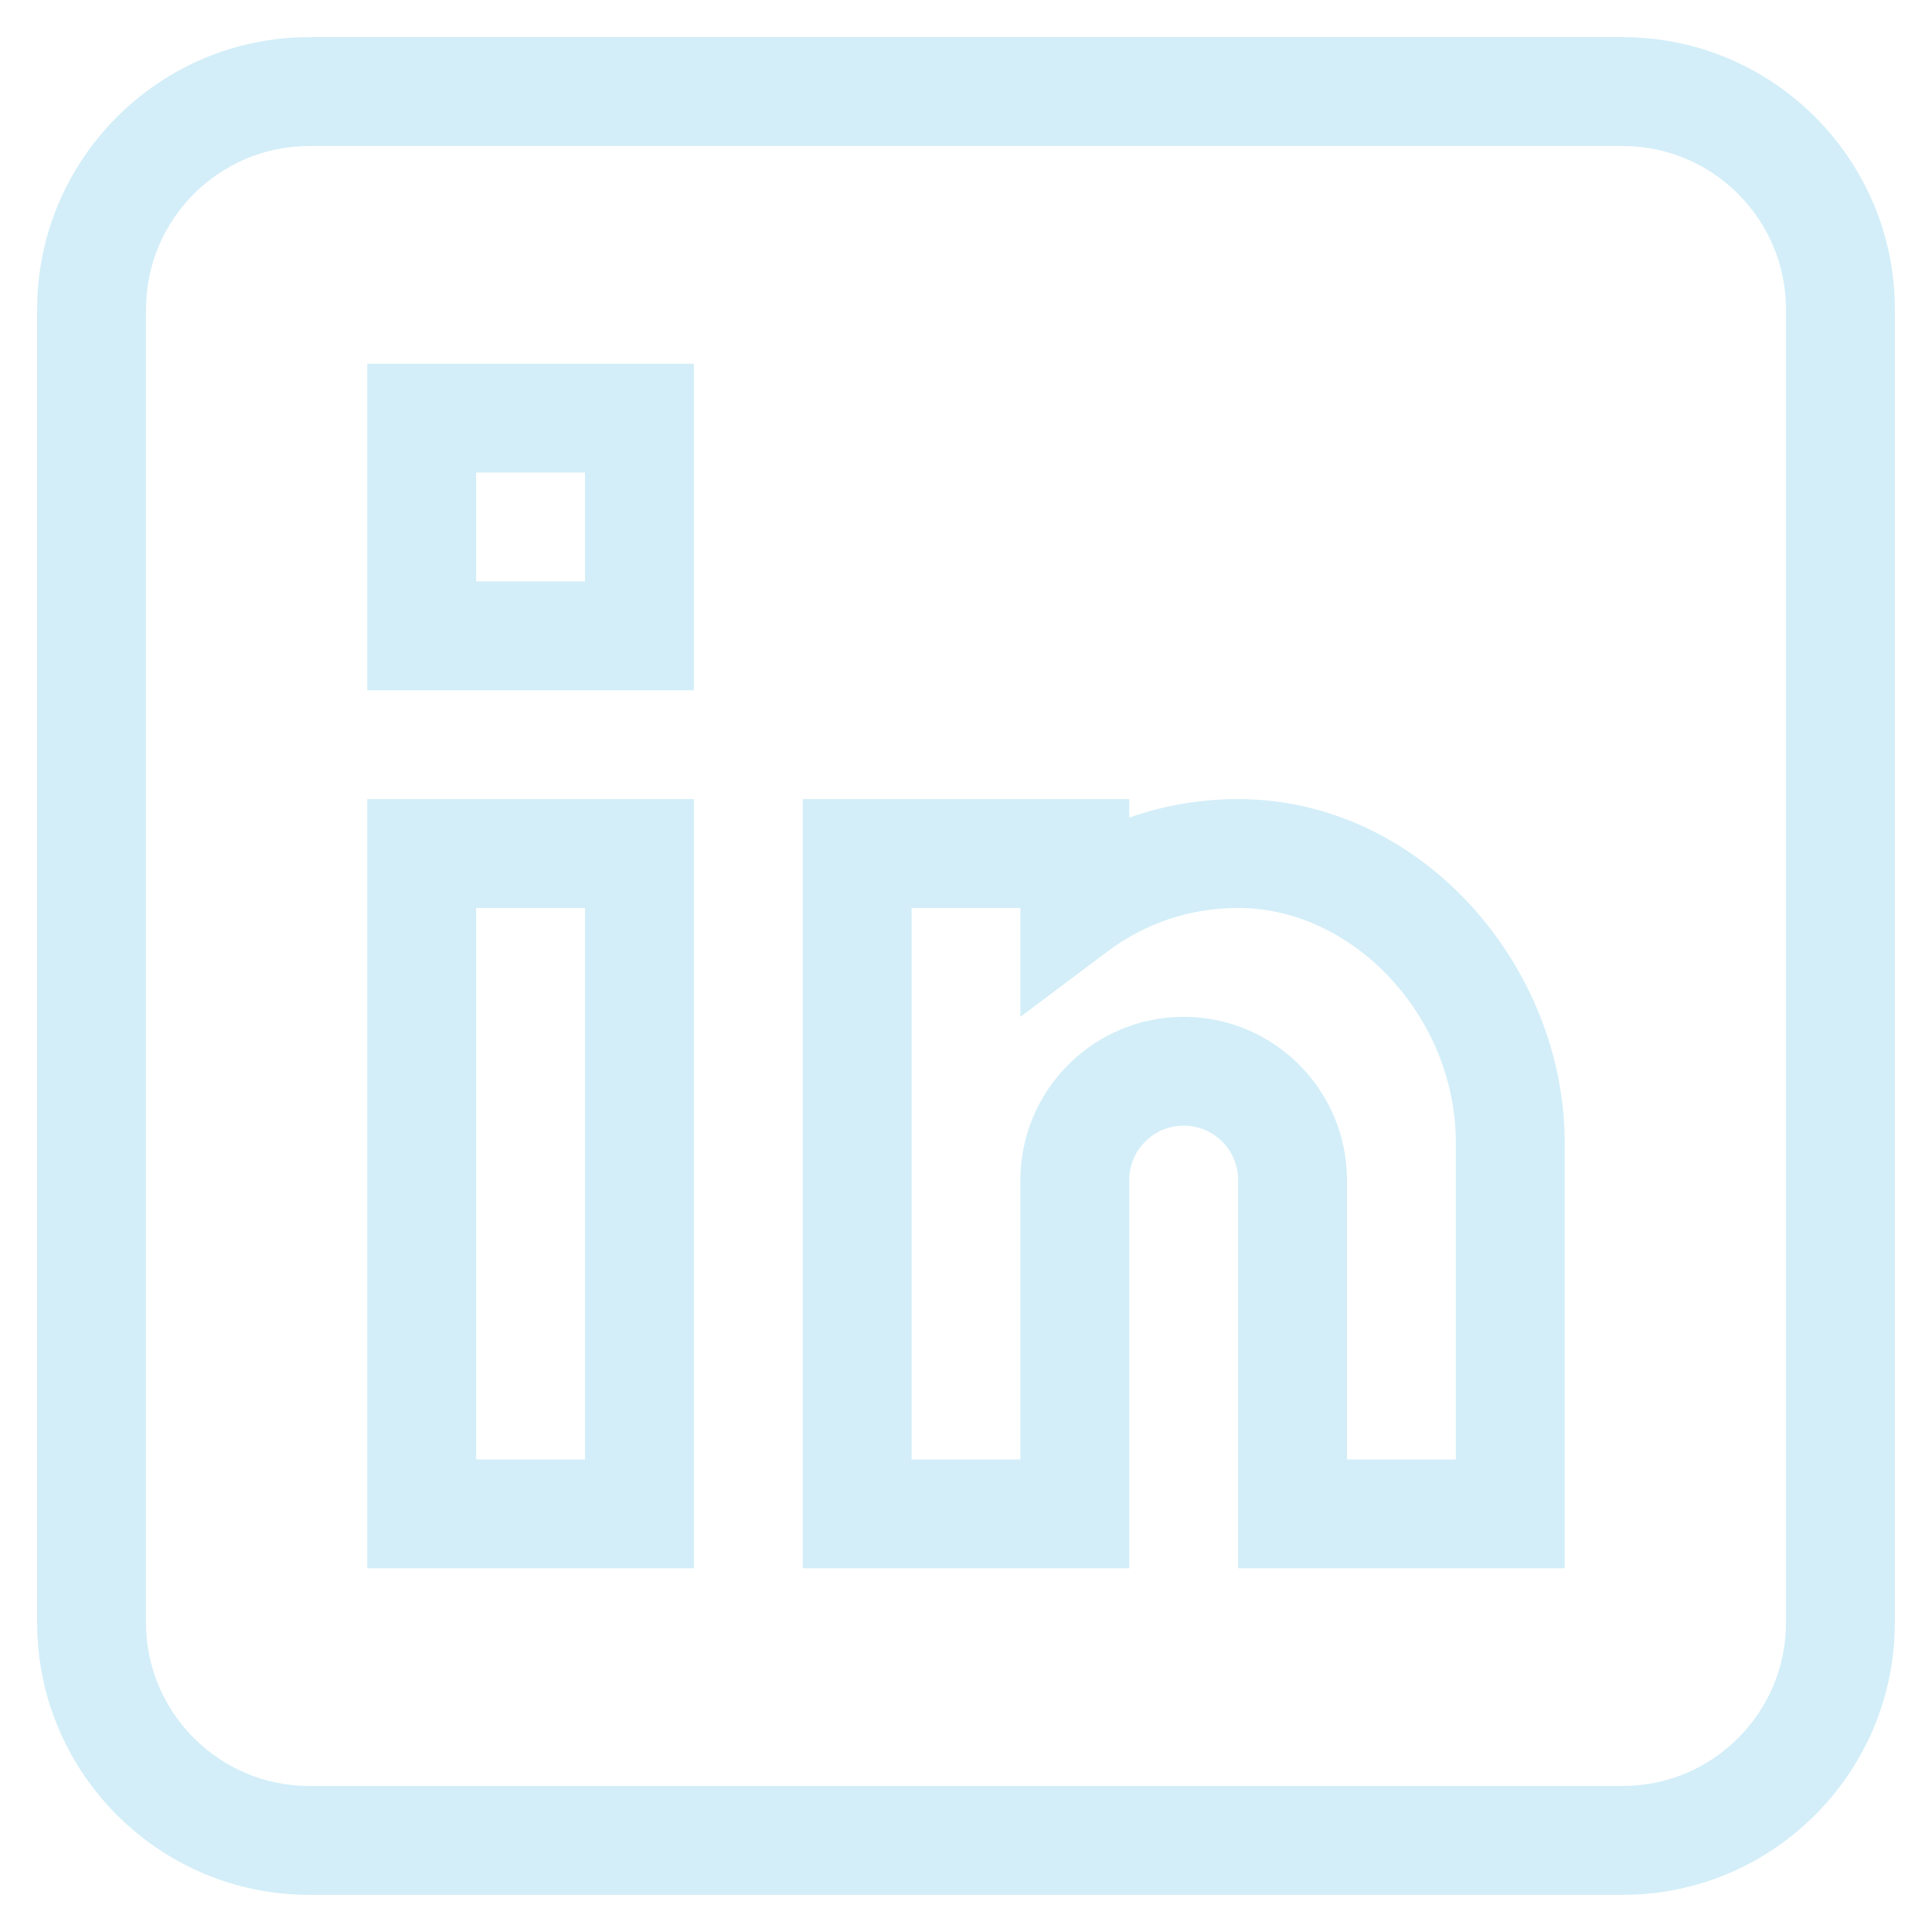
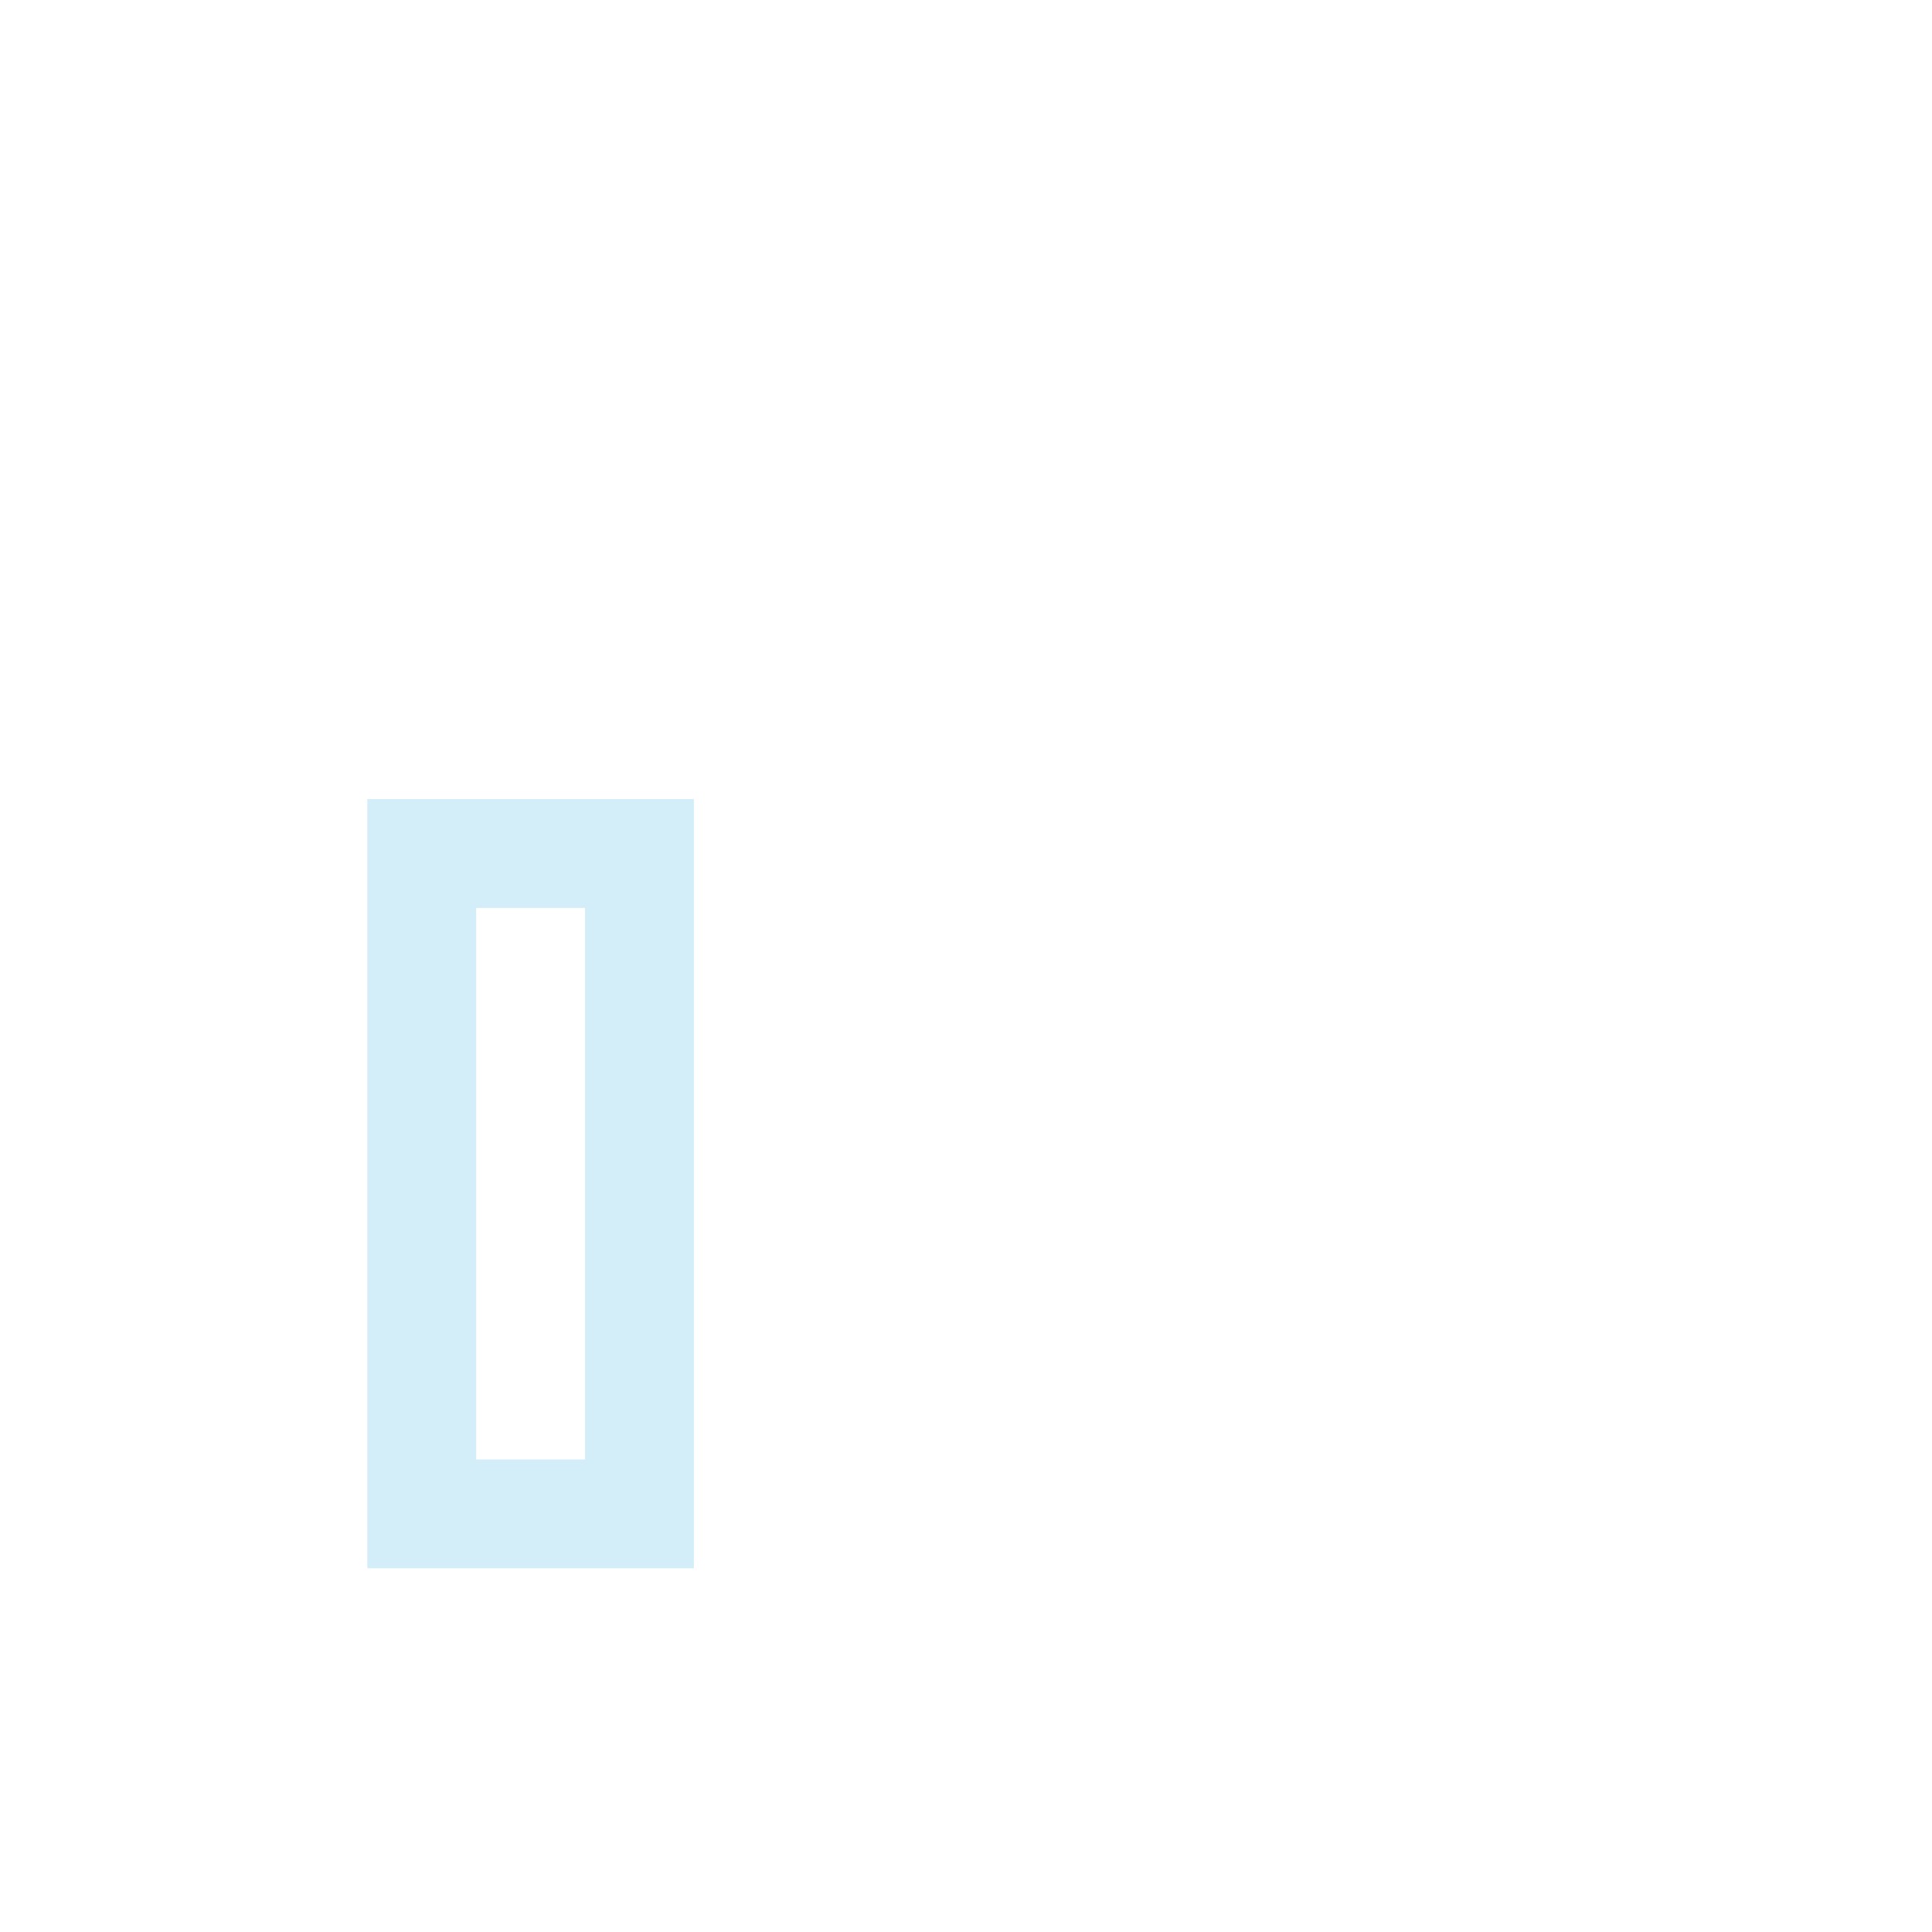
<svg xmlns="http://www.w3.org/2000/svg" fill="none" viewBox="0 0 26 26" height="26" width="26">
  <g clip-path="url(#clip0_59_1009)">
-     <path fill="#D3EEF8" d="M21.838 0.5H4.162C2.143 0.5 0.5 2.143 0.5 4.162V21.838C0.5 23.857 2.143 25.5 4.162 25.5H21.838C23.857 25.5 25.5 23.857 25.5 21.838V4.162C25.5 2.143 23.857 0.5 21.838 0.5ZM24.035 21.838C24.035 23.049 23.049 24.035 21.838 24.035H4.162C2.951 24.035 1.965 23.049 1.965 21.838V4.162C1.965 2.951 2.951 1.965 4.162 1.965H21.838C23.049 1.965 24.035 2.951 24.035 4.162V21.838Z" />
    <path fill="#D3EEF8" d="M4.943 21.105H9.338V10.754H4.943V21.105ZM6.408 12.219H7.873V19.641H6.408V12.219Z" />
-     <path fill="#D3EEF8" d="M16.666 10.754C16.665 10.754 16.663 10.754 16.662 10.754C16.156 10.754 15.662 10.839 15.197 11.003V10.754H10.803V21.105H15.197V15.881C15.197 15.477 15.526 15.148 15.93 15.148C16.334 15.148 16.662 15.477 16.662 15.881V21.105H21.057V15.377C21.057 13.007 19.134 10.756 16.666 10.754ZM19.592 19.641H18.127V15.881C18.127 14.669 17.141 13.684 15.93 13.684C14.718 13.684 13.733 14.669 13.732 15.881V19.641H12.268V12.219H13.732V13.684L14.905 12.804C15.415 12.421 16.022 12.219 16.662 12.219H16.665C18.224 12.22 19.592 13.696 19.592 15.377V19.641Z" />
-     <path fill="#D3EEF8" d="M4.943 9.289H9.338V4.895H4.943V9.289ZM6.408 6.359H7.873V7.824H6.408V6.359Z" />
  </g>
  <defs>
    <clipPath id="clip0_59_1009">
      <rect transform="translate(0.5 0.5)" fill="white" height="25" width="25" />
    </clipPath>
  </defs>
</svg>